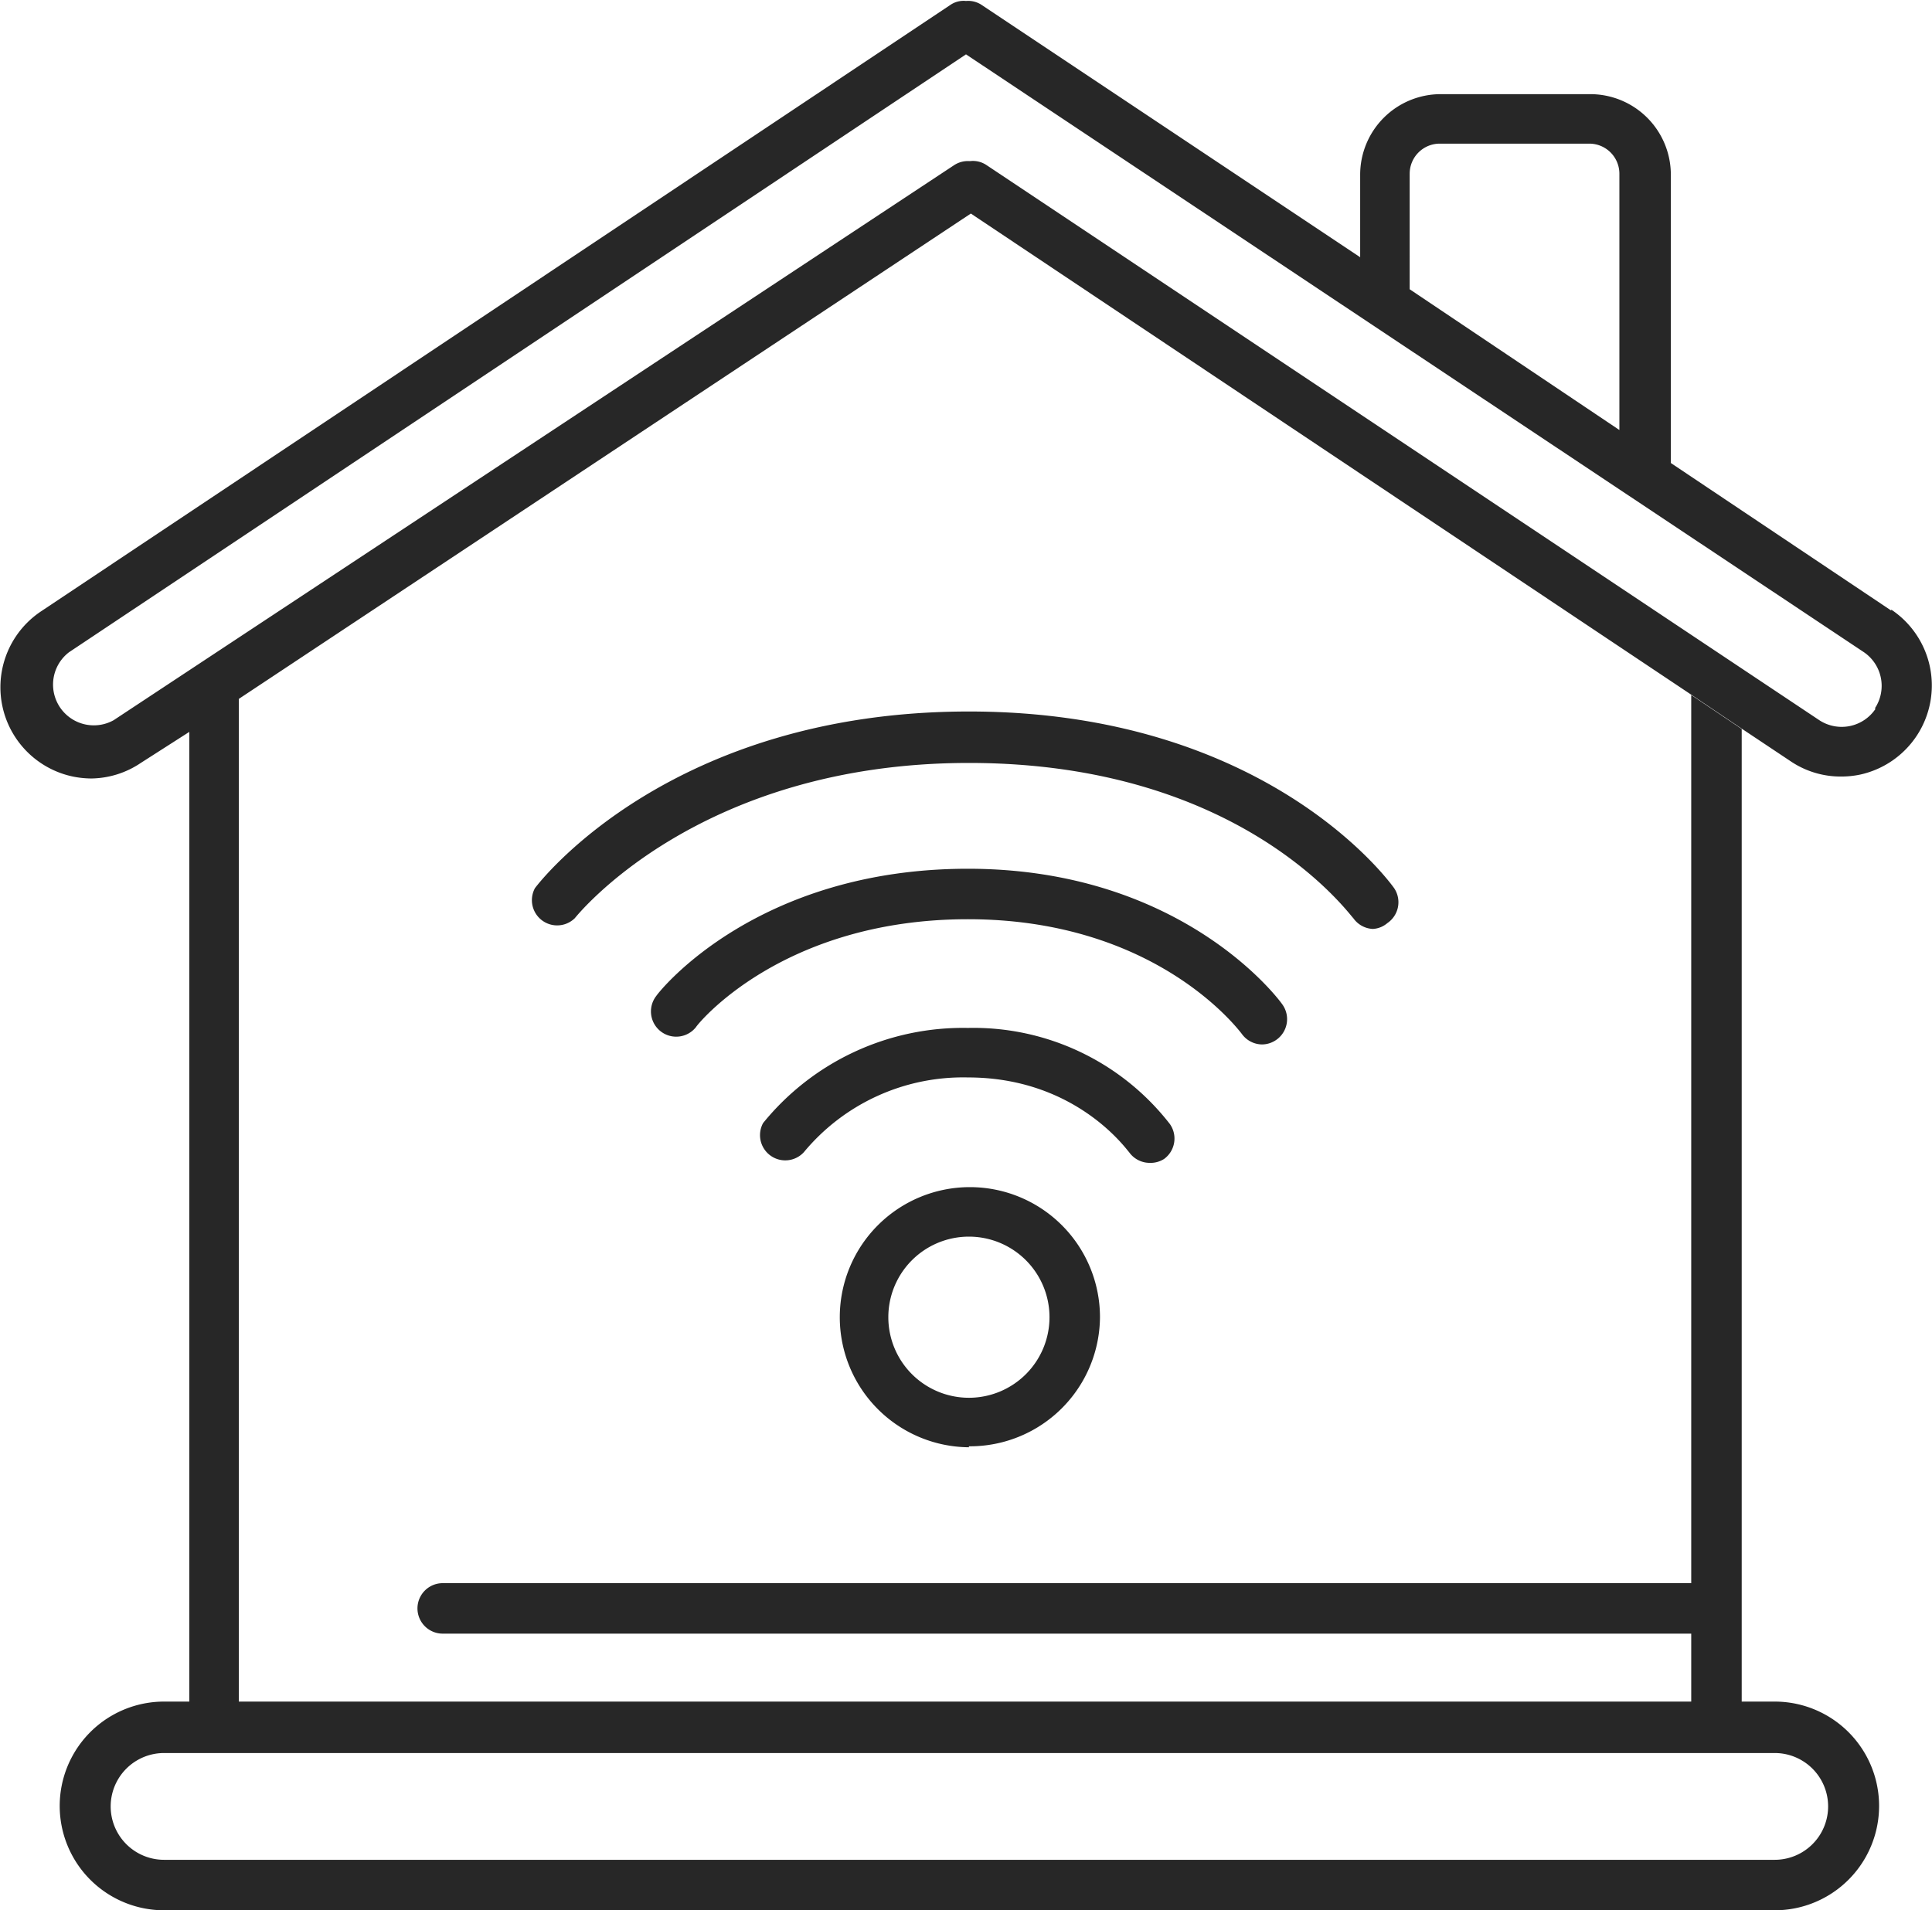
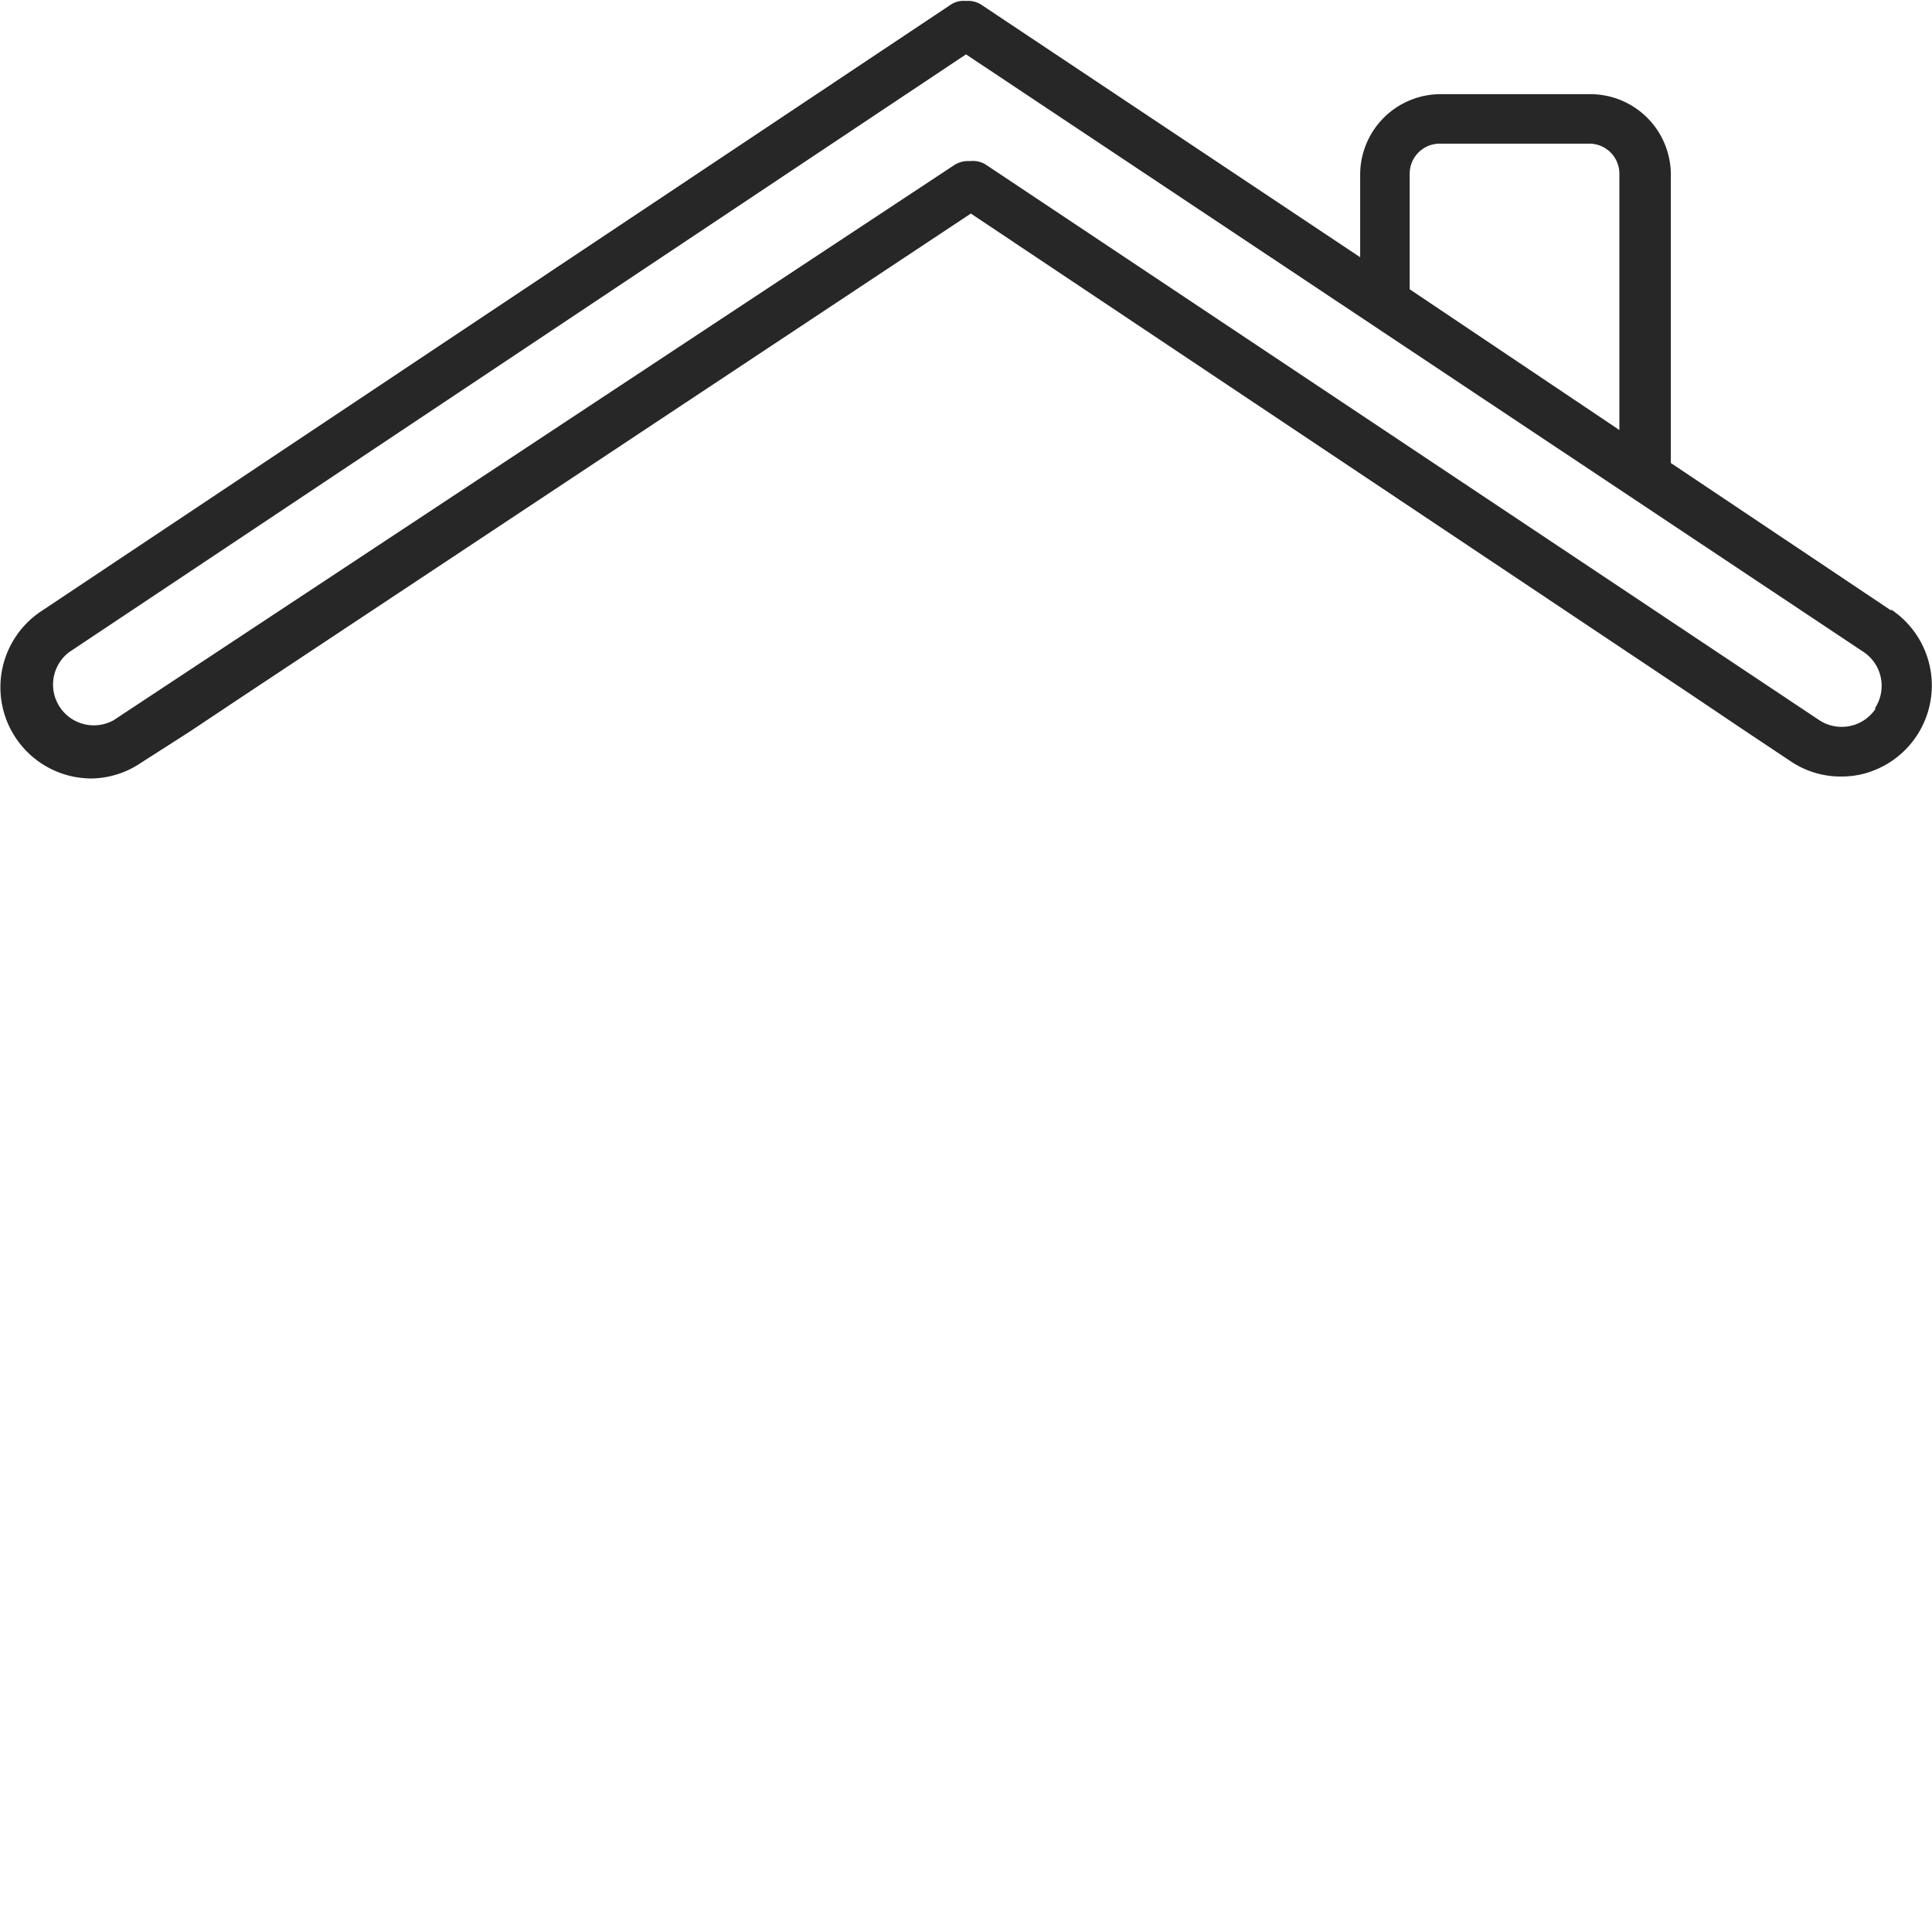
<svg xmlns="http://www.w3.org/2000/svg" viewBox="0 0 199 196.8">
  <defs>
    <style>.cls-1{fill:#272727;}</style>
  </defs>
  <title>SMARTHOME PC</title>
  <g id="Слой_2" data-name="Слой 2">
    <g id="умный_дом" data-name="умный дом">
-       <path class="cls-1" d="M182.8 175.3h-3.4V75.1l-5.2-3.5v91.5H45.6a2.6 2.6 0 1 0 0 5.2h128.6v7H24.6V71.8l-5.1 3.5v100h-2.6a10.7 10.7 0 1 0 0 21.5h165.9a10.7 10.7 0 1 0 0-21.5Zm0 16.3H16.9a5.5 5.5 0 1 1 0-11h165.9a5.5 5.5 0 1 1 0 11Z" />
      <path class="cls-1" d="m194.8 62.9-22.7-15.2V18a8.3 8.3 0 0 0-8.3-8.3h-15.4a8.3 8.3 0 0 0-8.3 8.3v8.5l-39-26a2.5 2.5 0 0 0-1.6-.4 2.4 2.4 0 0 0-1.6.4L4.2 63a9.4 9.4 0 0 0 3.3 17 9.8 9.8 0 0 0 1.9.2 9.3 9.3 0 0 0 5.1-1.6l5-3.2 5.1-3.4L100 22l74.1 49.5 5.2 3.5 5.1 3.4a9.2 9.2 0 0 0 5.2 1.6 9.6 9.6 0 0 0 2-.2 9.4 9.4 0 0 0 3.2-17Zm-49.6-45a3.1 3.1 0 0 1 3.2-3.1h15.4a3.1 3.1 0 0 1 3 3.1v26.4l-21.6-14.5Zm48 55.1a4.2 4.2 0 0 1-5.8 1.2L101.6 17a2.5 2.5 0 0 0-1.7-.4 2.6 2.6 0 0 0-1.6.4L11.7 74.2a4.2 4.2 0 0 1-4.6-7L99.5 5.6 192 67.2a4.2 4.2 0 0 1 1.1 5.8Z" />
-       <path class="cls-1" d="M99.8 149.1a13.4 13.4 0 1 1 13.5-13.4A13.4 13.4 0 0 1 99.8 149Zm0-21.7a8.3 8.3 0 1 0 8.3 8.3 8.3 8.3 0 0 0-8.3-8.3Z" />
-       <path class="cls-1" d="M141.4 95.7a2.6 2.6 0 0 1-2-1.1c-.6-.6-11.7-16-39.6-16-28 0-40.5 15.9-40.6 16a2.6 2.6 0 0 1-4.1-3.1c.6-.8 14.1-18.2 44.7-18.2s43.3 17.5 43.8 18.2a2.6 2.6 0 0 1-.7 3.6 2.5 2.5 0 0 1-1.5.6Z" />
-       <path class="cls-1" d="M130 107.6a2.6 2.6 0 0 1-2.1-1.1c-.4-.5-8.9-11.8-28.2-11.8s-28 11-28 11.1a2.6 2.6 0 1 1-4.1-3.2C68 102 78 89.5 99.7 89.5c22 0 32 13.4 32.4 14a2.6 2.6 0 0 1-.6 3.6 2.6 2.6 0 0 1-1.5.5Z" />
-       <path class="cls-1" d="M118.4 119.8a2.6 2.6 0 0 1-2.1-1.1c-.3-.3-5.5-7.7-16.6-7.7a21.3 21.3 0 0 0-16.9 7.7 2.6 2.6 0 0 1-4.2-3 26.5 26.5 0 0 1 21.1-9.8 25.6 25.6 0 0 1 20.8 9.9 2.6 2.6 0 0 1-.6 3.6 2.6 2.6 0 0 1-1.5.4Z" />
    </g>
  </g>
</svg>